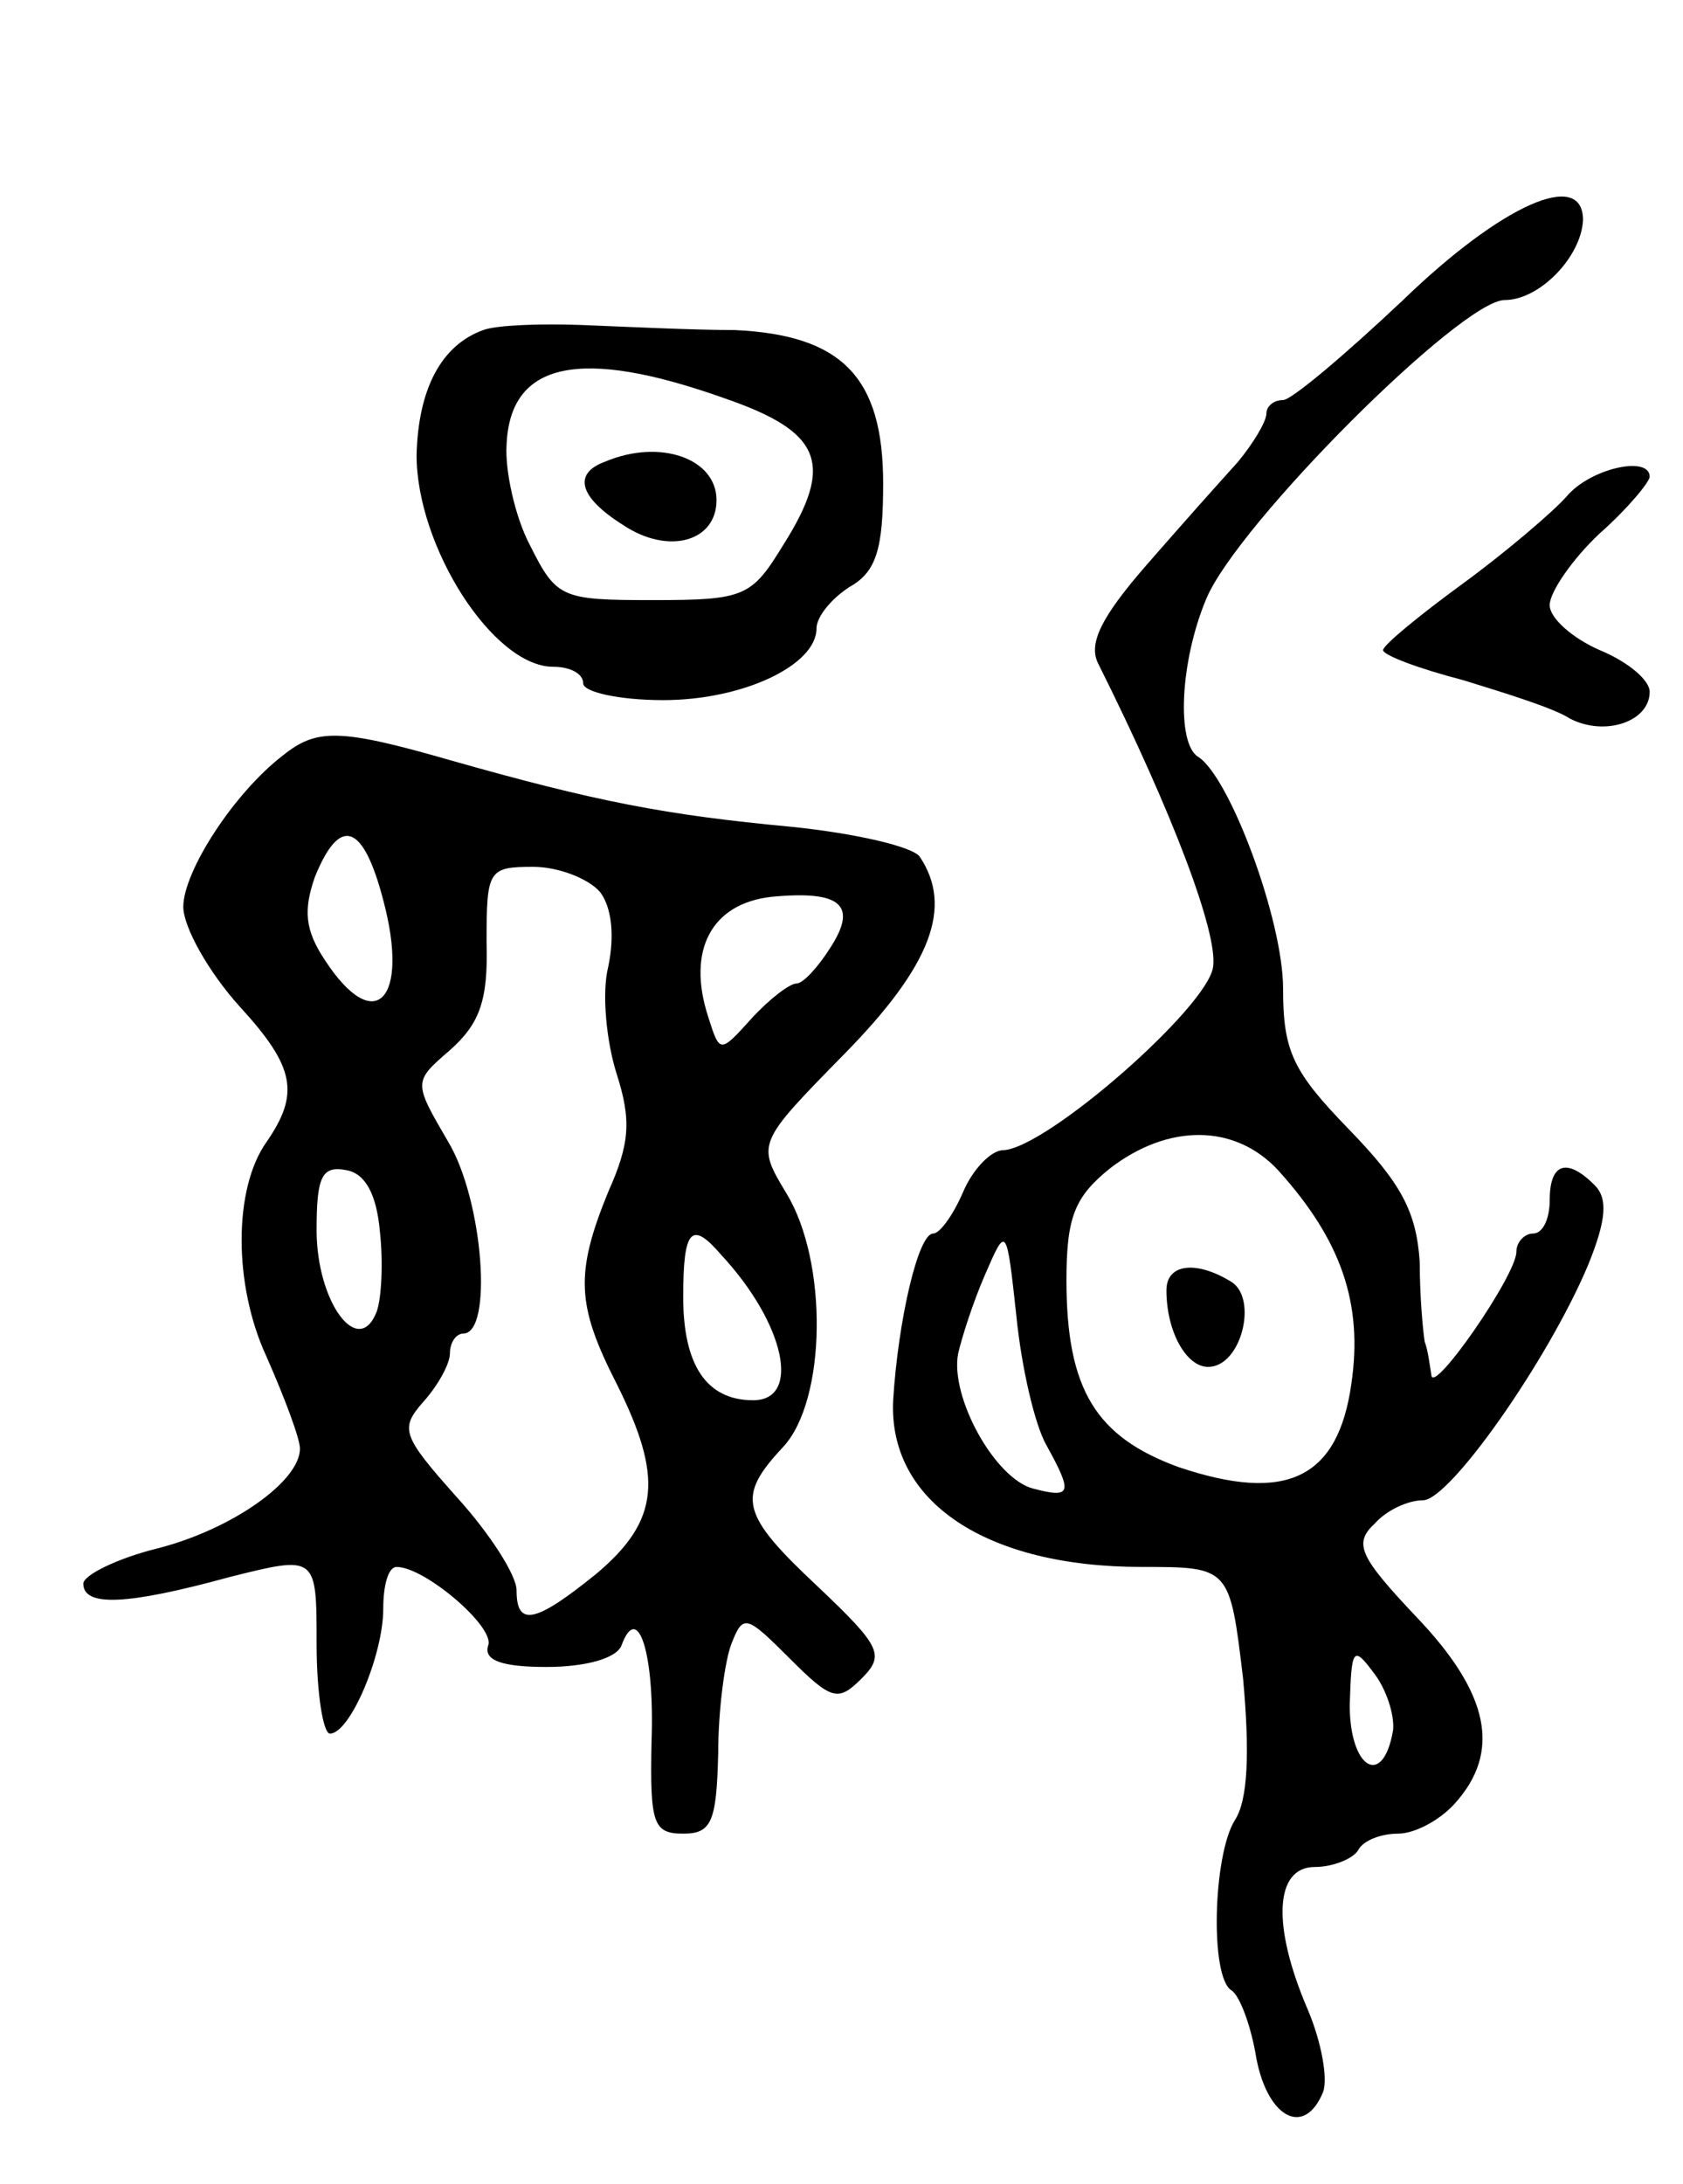
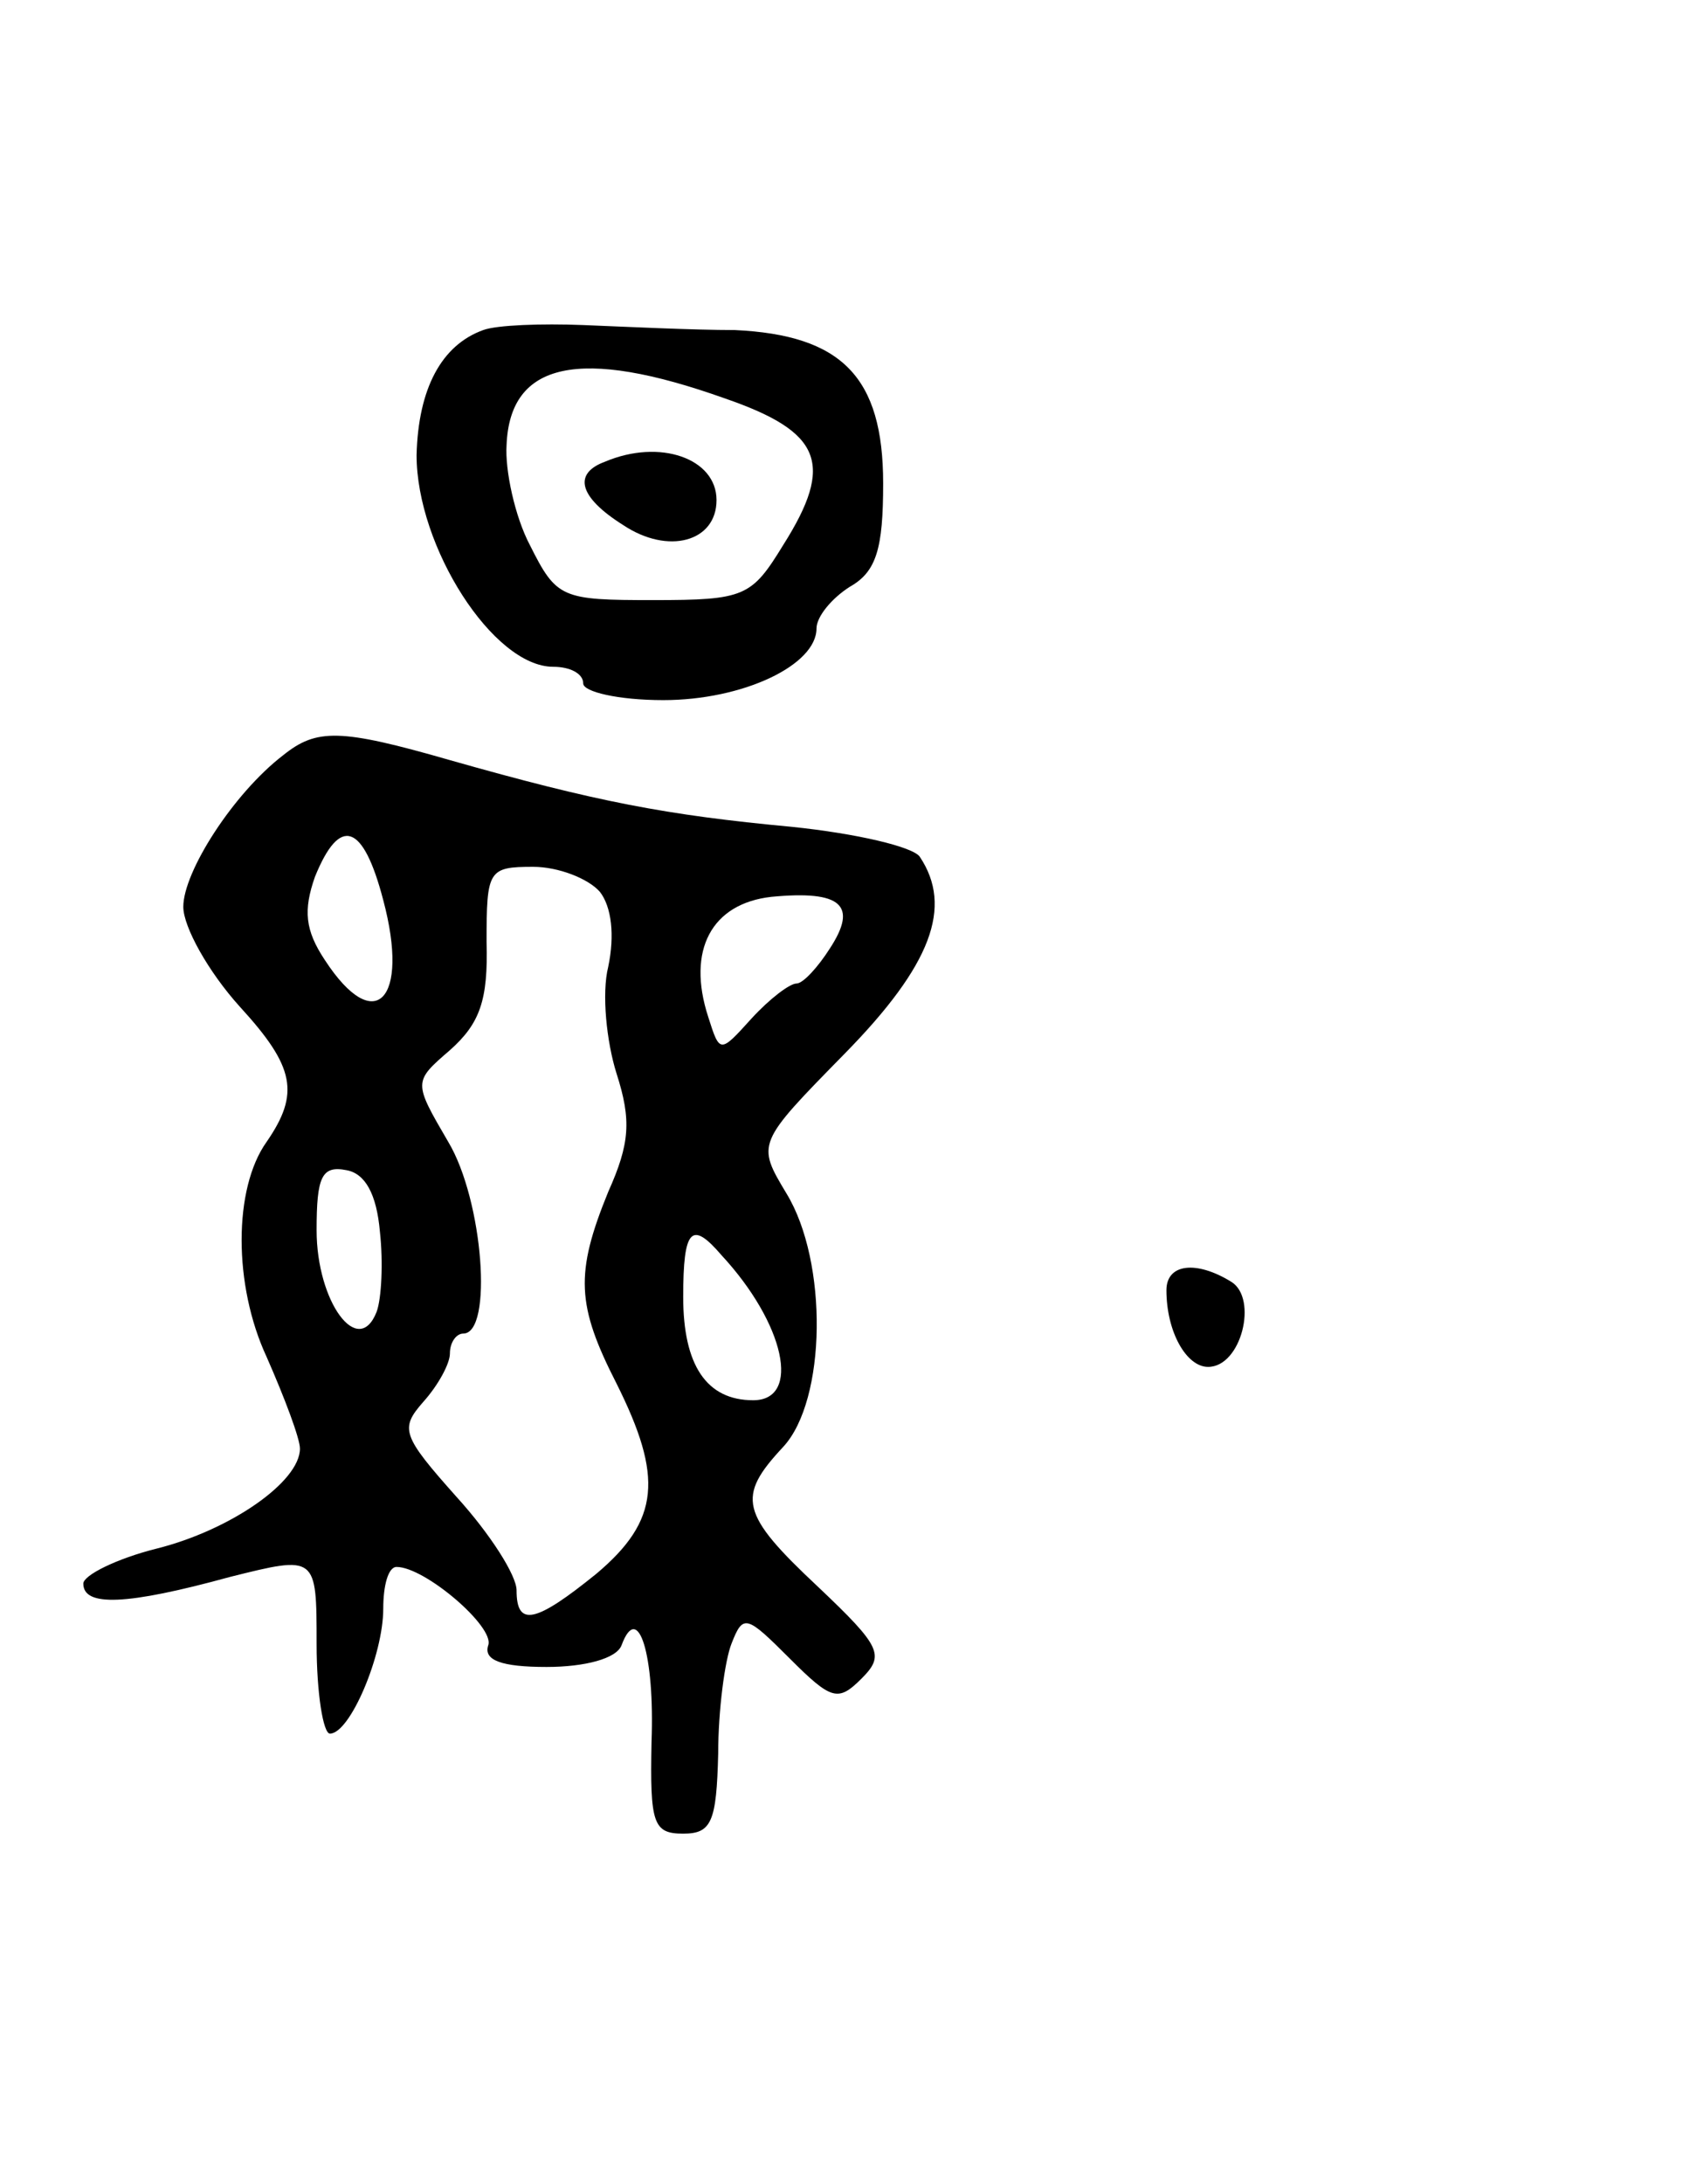
<svg xmlns="http://www.w3.org/2000/svg" version="1.0" width="101" height="131" viewBox="0 0 101 131">
  <g transform="translate(0,131) scale(0.1,-0.1)">
-     <path d="M842 1130 c-35 -33 -67 -60 -72 -60 -6 0 -10 -4 -10 -8 0 -5 -8 -18 -17 -29 -10 -11 -35 -39 -55 -62 -27 -31 -35 -47 -29 -59 45 -90 72 -162 69 -182 -3 -24 -100 -109 -126 -110 -7 0 -18 -11 -24 -25 -6 -14 -14 -25 -18 -25 -9 0 -21 -52 -24 -100 -3 -61 56 -100 149 -100 53 0 53 0 61 -67 4 -44 3 -73 -5 -85 -13 -21 -15 -94 -2 -102 5 -3 12 -22 15 -41 7 -36 29 -47 40 -20 3 8 -1 30 -9 49 -22 51 -20 86 4 86 11 0 23 5 26 10 3 6 14 10 24 10 10 0 25 8 34 18 28 31 21 66 -23 112 -34 36 -38 44 -25 56 7 8 20 14 29 14 16 0 75 84 99 141 11 27 12 40 4 48 -17 17 -27 13 -27 -9 0 -11 -4 -20 -10 -20 -5 0 -10 -5 -10 -11 0 -14 -50 -86 -51 -74 -1 6 -2 15 -4 20 -1 6 -3 27 -3 48 -2 30 -11 47 -42 79 -34 35 -40 47 -40 85 0 41 -32 127 -51 139 -13 8 -11 57 5 95 19 45 153 179 179 179 21 0 46 26 47 48 0 31 -49 9 -108 -48z m-75 -522 c38 -42 51 -80 44 -128 -8 -57 -39 -72 -104 -50 -49 18 -67 46 -67 112 0 38 5 50 26 67 35 27 75 27 101 -1z m-139 -165 c16 -29 15 -32 -8 -26 -23 6 -50 55 -45 81 2 9 9 31 16 47 13 30 13 30 19 -25 3 -30 11 -65 18 -77z m208 -171 c-6 -35 -26 -23 -26 15 1 34 2 36 14 20 8 -10 13 -26 12 -35z" />
    <path d="M700 536 c0 -25 12 -46 25 -46 20 0 30 41 14 51 -21 13 -39 11 -39 -5z" />
    <path d="M290 1112 c-25 -9 -39 -35 -40 -75 0 -55 46 -127 82 -127 10 0 18 -4 18 -10 0 -5 21 -10 48 -10 48 0 92 21 92 43 0 7 9 18 20 25 16 9 20 23 20 62 0 64 -25 89 -89 92 -25 0 -66 2 -91 3 -25 1 -52 0 -60 -3z m145 -41 c58 -20 66 -39 35 -88 -19 -31 -23 -33 -78 -33 -55 0 -58 1 -74 33 -9 17 -15 45 -14 60 2 50 44 59 131 28z" />
    <path d="M363 1033 c-19 -7 -16 -21 11 -38 27 -18 56 -10 56 15 0 25 -34 37 -67 23z" />
-     <path d="M940 1012 c-8 -9 -36 -33 -62 -52 -26 -19 -48 -37 -48 -40 0 -3 21 -11 48 -18 26 -8 55 -17 64 -23 21 -11 48 -2 48 16 0 7 -13 18 -30 25 -16 7 -30 19 -30 27 0 8 14 28 30 43 17 15 30 31 30 34 0 13 -36 5 -50 -12z" />
    <path d="M170 857 c-30 -23 -60 -70 -60 -91 0 -12 15 -39 34 -60 33 -36 36 -52 16 -81 -20 -28 -20 -86 0 -129 11 -25 20 -49 20 -55 0 -20 -42 -49 -86 -60 -24 -6 -44 -16 -44 -21 0 -14 26 -13 88 4 52 13 52 13 52 -40 0 -30 4 -54 8 -54 12 0 32 47 32 75 0 14 3 25 8 25 17 0 59 -36 55 -47 -3 -9 8 -13 35 -13 23 0 42 5 45 13 10 27 20 -6 18 -58 -1 -49 1 -55 19 -55 17 0 20 7 21 48 0 26 4 56 8 66 7 18 9 17 35 -9 25 -25 29 -26 43 -12 14 14 12 19 -26 55 -47 44 -49 54 -21 84 26 28 27 111 2 152 -18 30 -18 30 35 84 52 53 65 88 45 118 -4 6 -38 14 -77 18 -75 7 -117 15 -205 40 -66 19 -80 19 -100 3z m60 -87 c16 -60 -5 -82 -35 -36 -12 18 -13 30 -6 50 15 37 29 32 41 -14z m130 5 c7 -9 9 -26 5 -45 -4 -16 -1 -45 5 -64 9 -28 8 -42 -5 -71 -20 -49 -19 -68 5 -115 28 -56 26 -82 -12 -114 -37 -30 -48 -32 -48 -10 0 9 -16 34 -36 56 -33 37 -34 41 -20 57 9 10 16 23 16 29 0 7 4 12 8 12 18 0 12 80 -9 115 -21 36 -21 36 1 55 18 16 23 30 22 65 0 43 1 45 28 45 15 0 33 -7 40 -15z m138 -34 c-7 -11 -16 -21 -20 -21 -4 0 -16 -9 -27 -21 -19 -21 -19 -21 -26 1 -13 40 2 68 38 72 42 4 52 -5 35 -31z m-270 -170 c2 -18 1 -40 -2 -48 -11 -28 -36 6 -36 49 0 32 3 39 18 36 11 -2 18 -14 20 -37z m205 -14 c38 -41 48 -87 19 -87 -28 0 -42 21 -42 62 0 41 5 46 23 25z" />
  </g>
</svg>